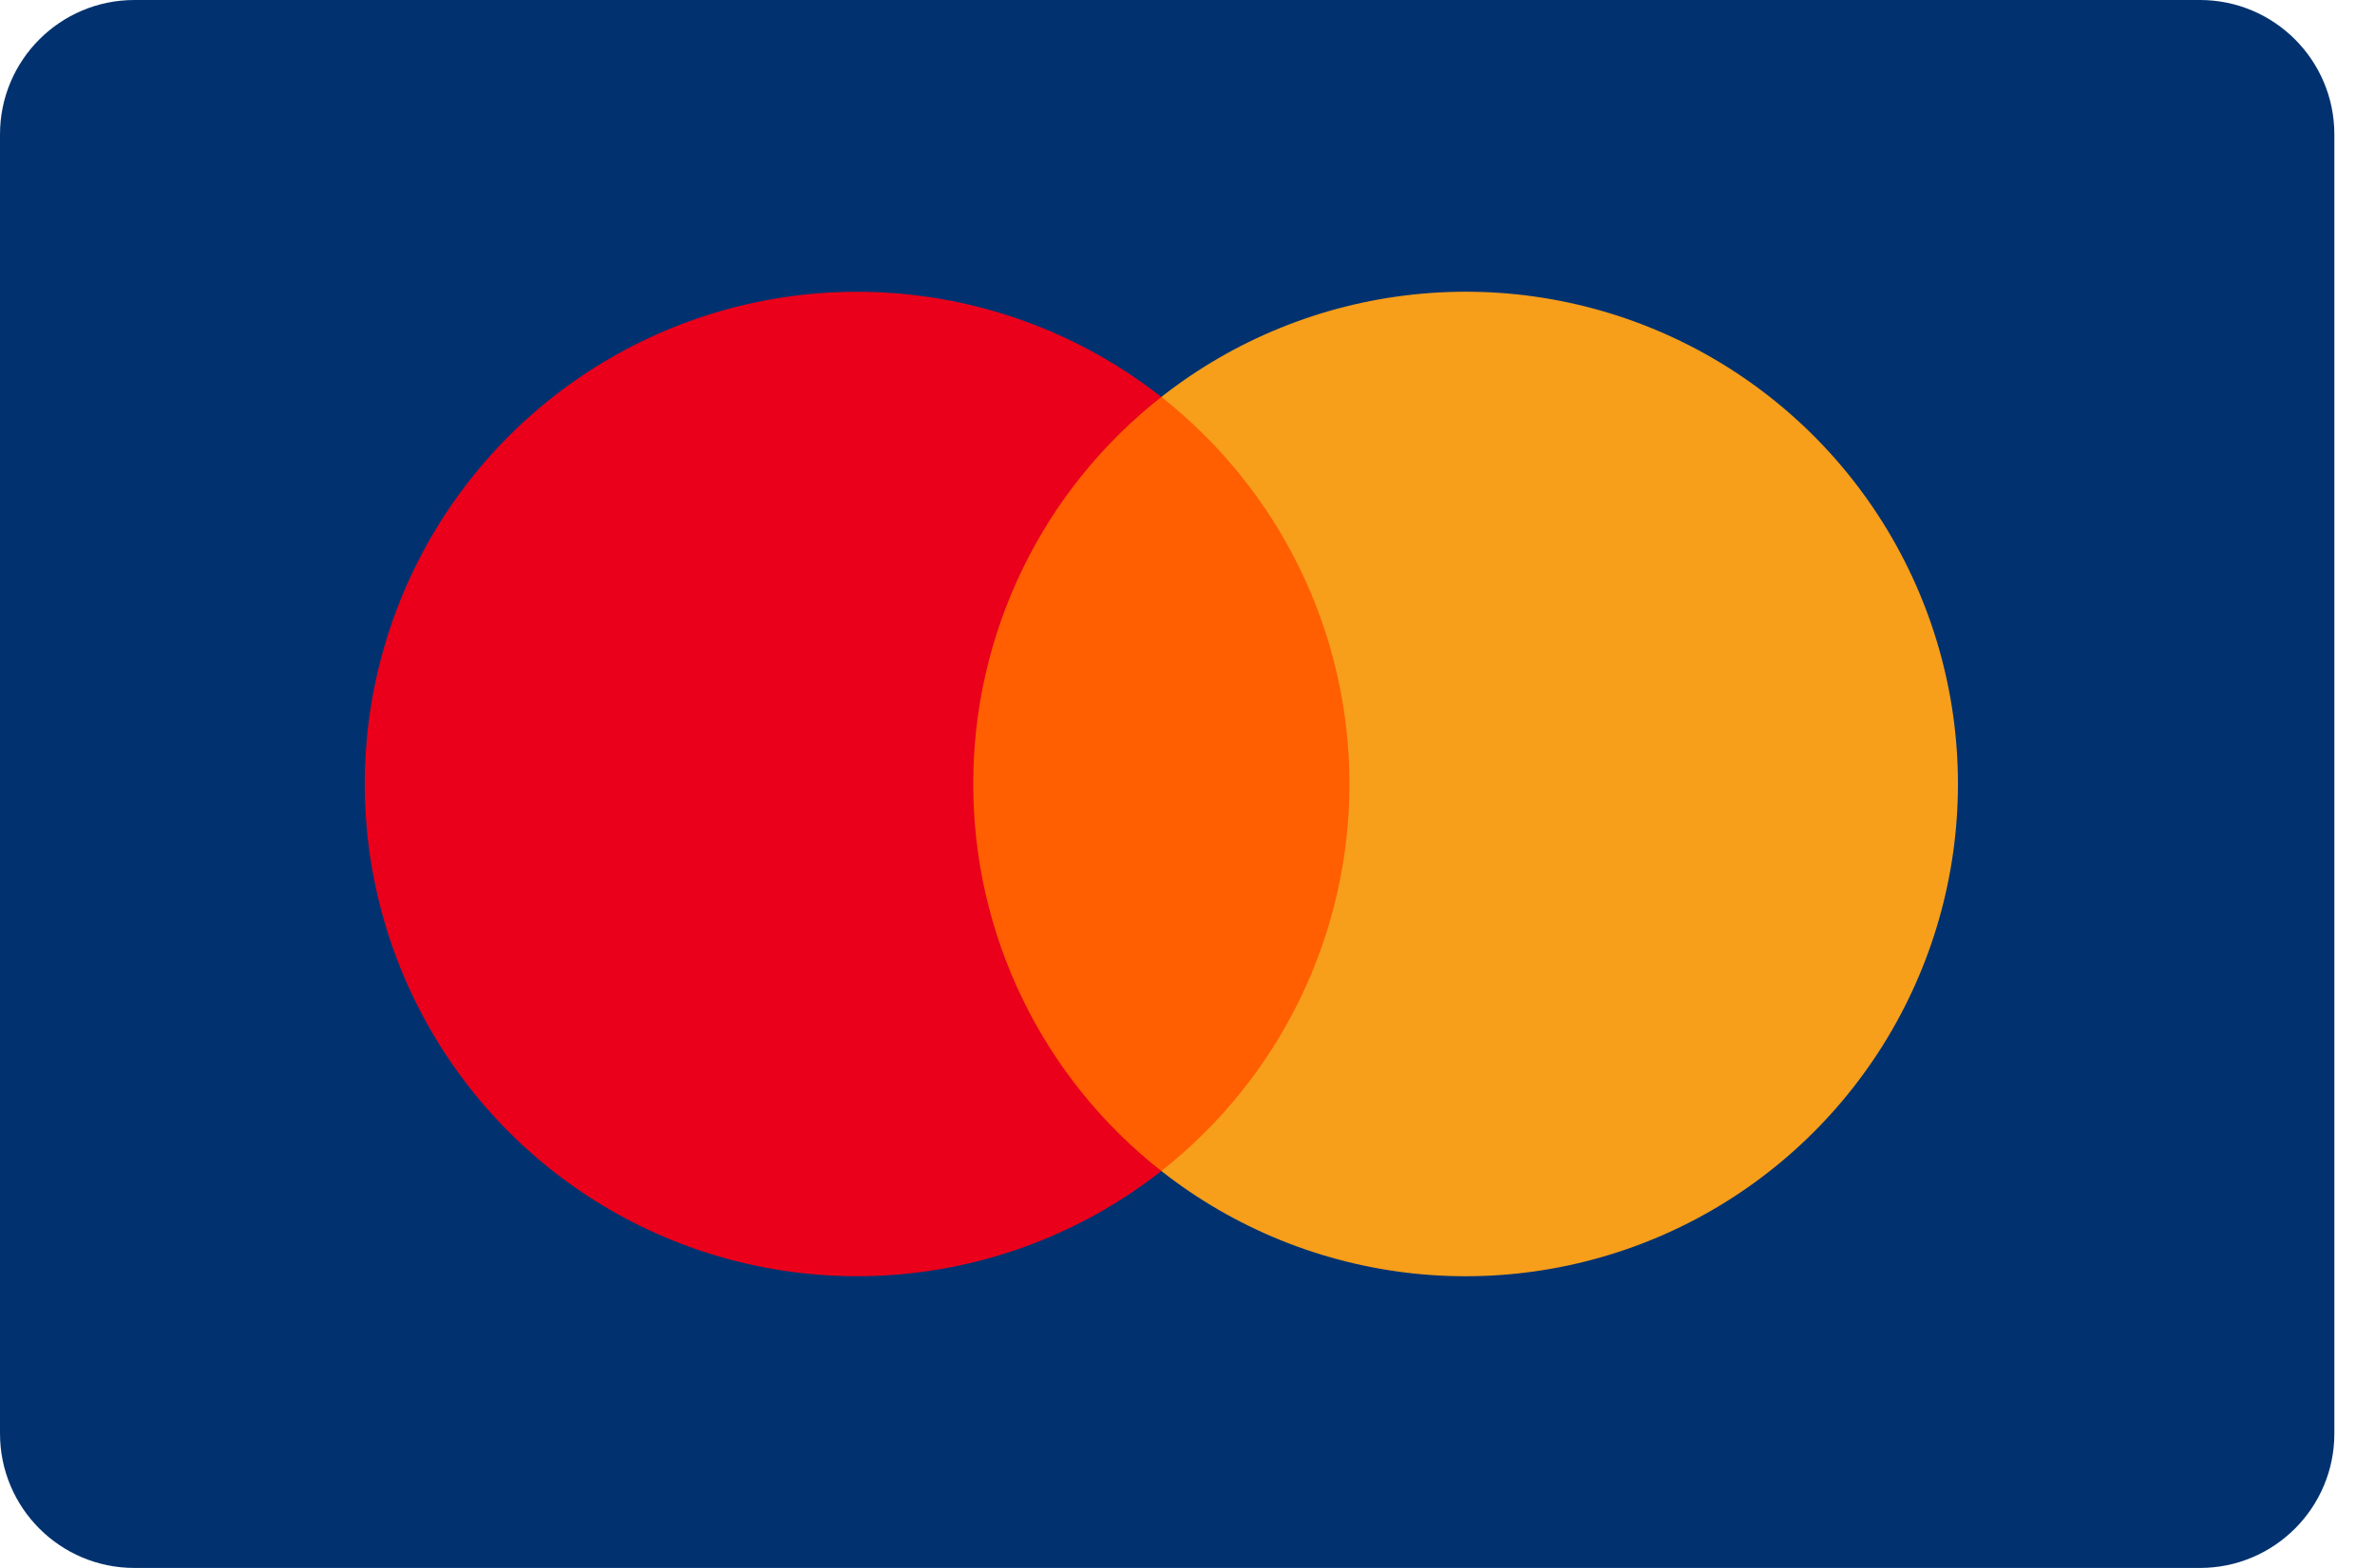
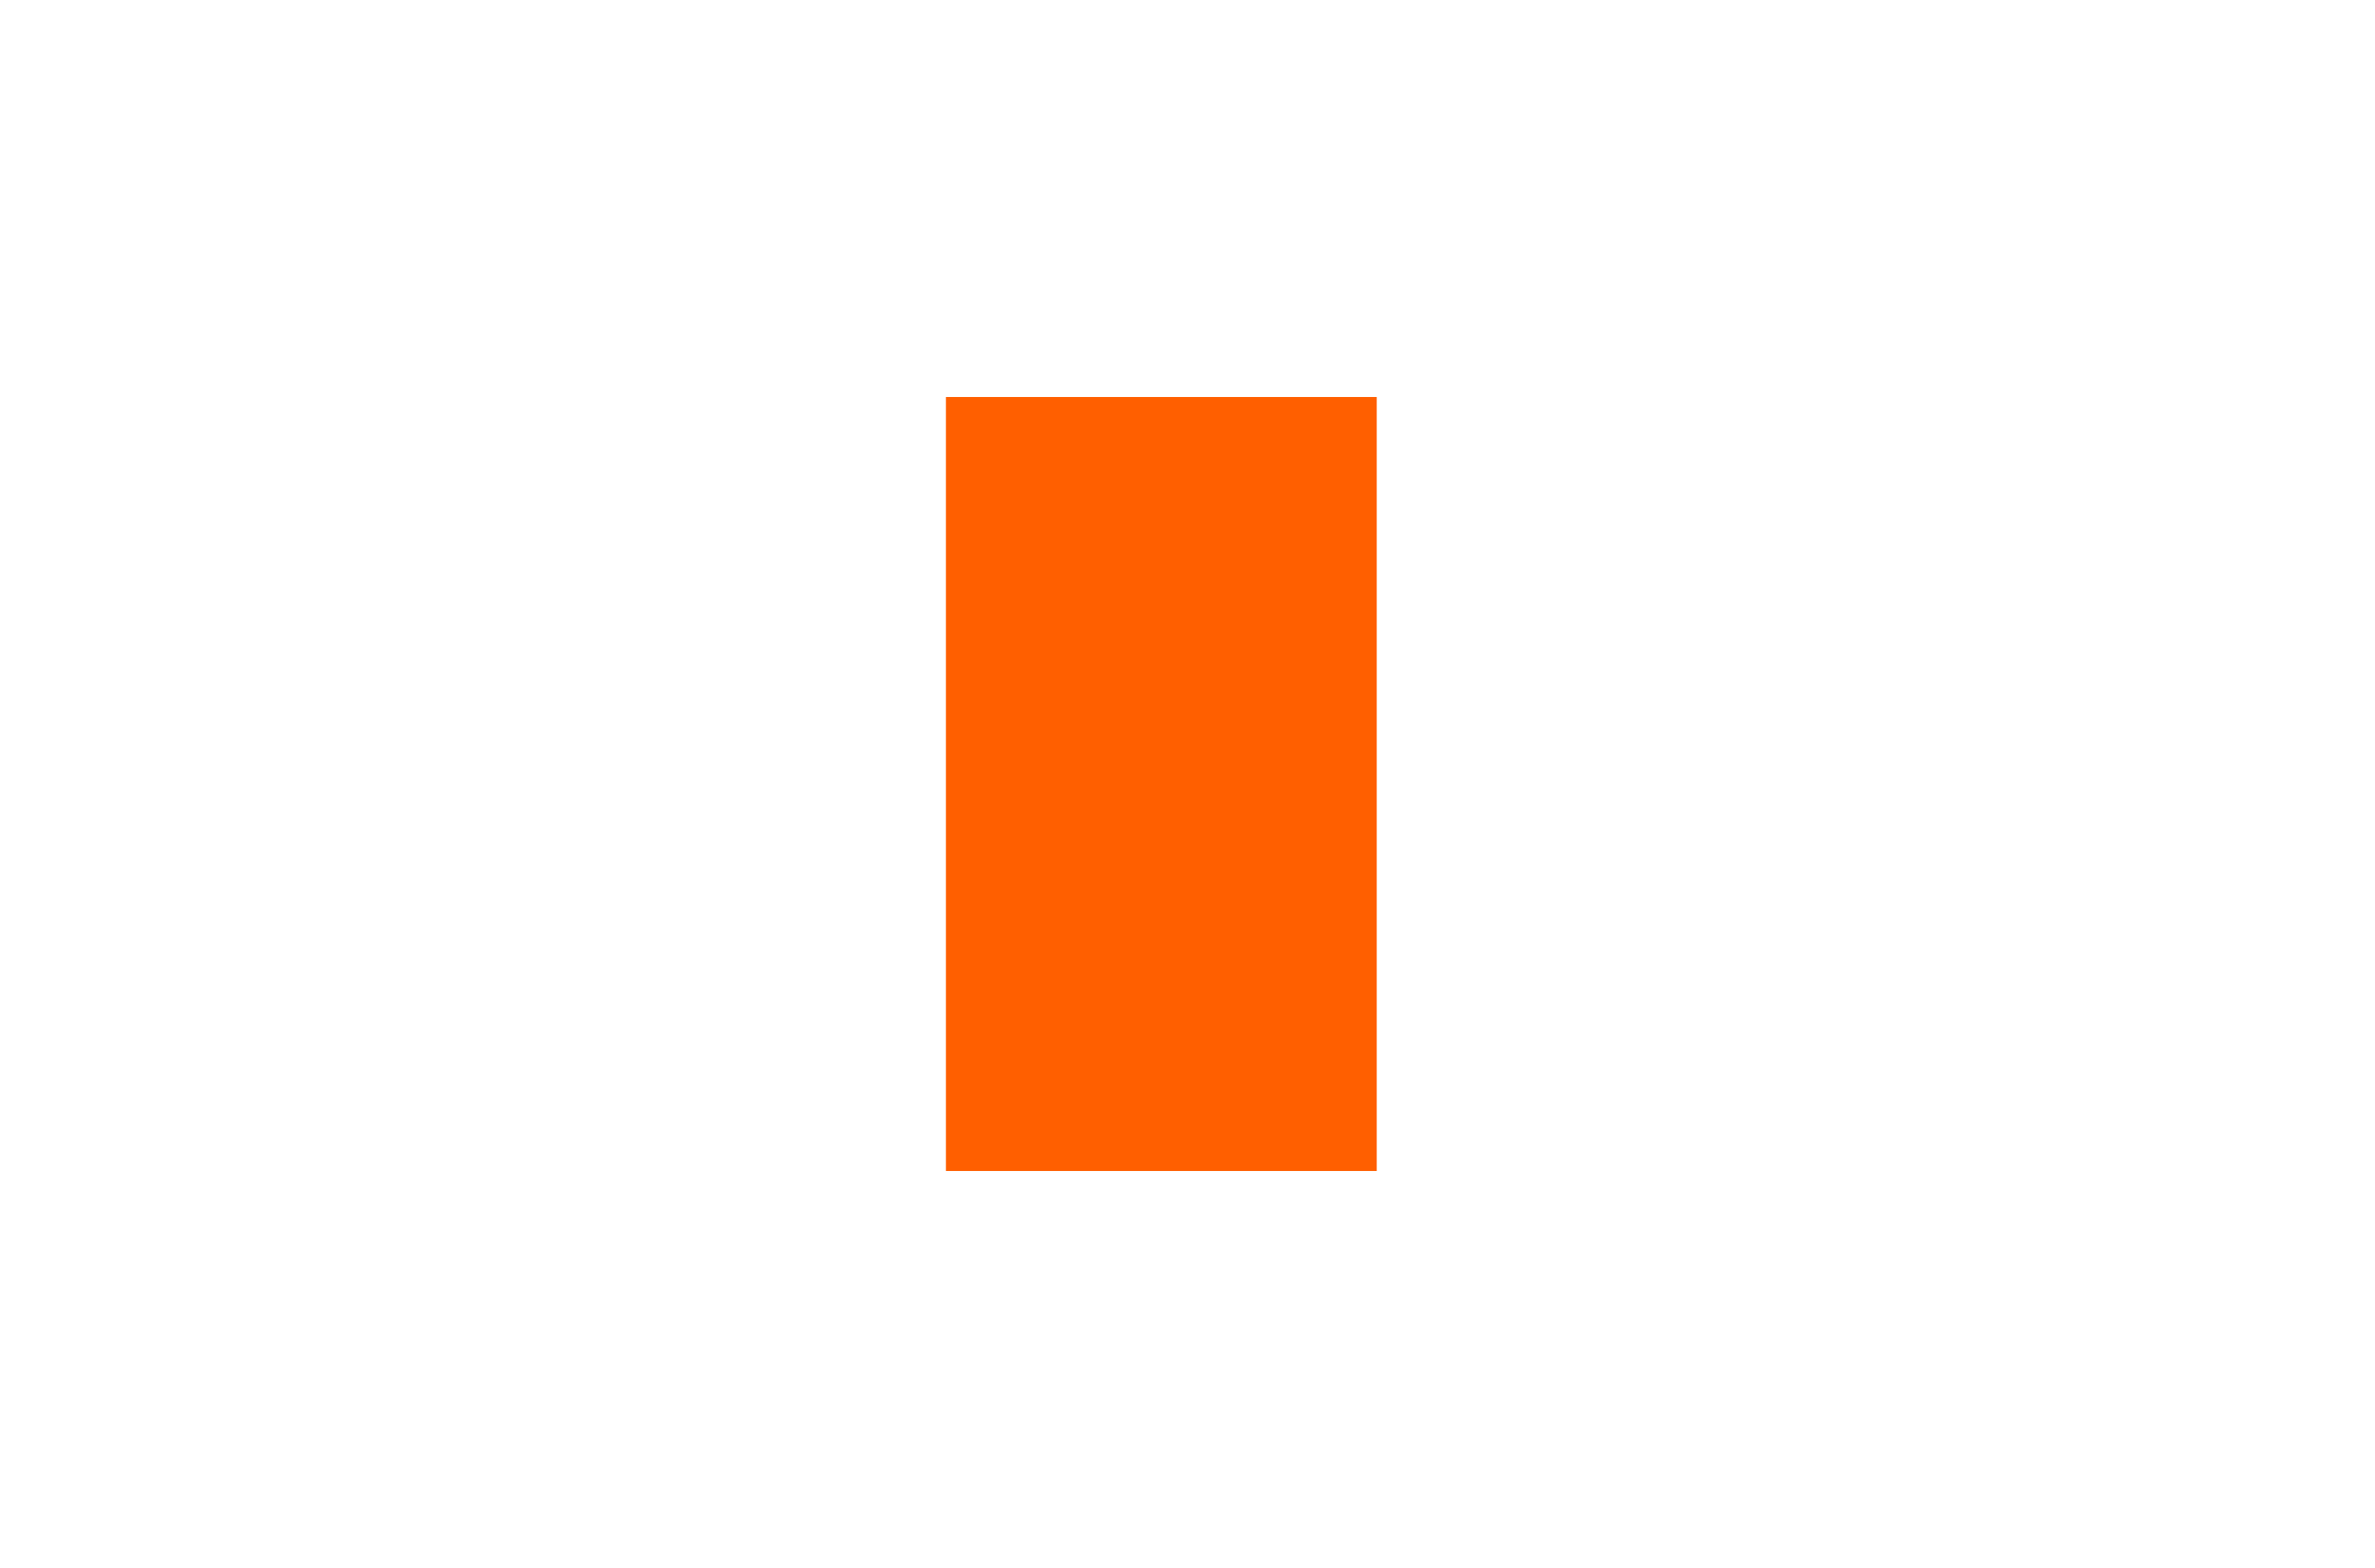
<svg xmlns="http://www.w3.org/2000/svg" width="53" height="35" viewBox="0 0 53 35" fill="none">
-   <path d="M0 3C0 1.343 1.343 0 3 0H49.093C50.75 0 52.093 1.343 52.093 3V32C52.093 33.657 50.75 35 49.093 35H3C1.343 35 0 33.657 0 32V3Z" fill="#01326F" />
  <path d="M30.723 8.862H21.109V26.139H30.723V8.862Z" fill="#FF5F00" />
-   <path d="M21.719 17.502C21.717 15.838 22.094 14.195 22.821 12.698C23.548 11.201 24.607 9.889 25.916 8.862C24.295 7.588 22.348 6.796 20.299 6.576C18.249 6.356 16.178 6.717 14.324 7.619C12.47 8.52 10.907 9.924 9.813 11.672C8.72 13.419 8.14 15.439 8.14 17.5C8.14 19.562 8.72 21.582 9.813 23.329C10.907 25.077 12.47 26.482 14.324 27.383C16.178 28.284 18.249 28.645 20.299 28.425C22.348 28.205 24.295 27.413 25.916 26.139C24.607 25.112 23.549 23.801 22.822 22.304C22.095 20.808 21.718 19.166 21.719 17.502V17.502Z" fill="#EB001B" />
-   <path d="M43.693 17.502C43.693 19.563 43.113 21.583 42.019 23.331C40.925 25.078 39.362 26.483 37.508 27.384C35.653 28.285 33.583 28.646 31.533 28.426C29.483 28.205 27.536 27.413 25.916 26.139C27.224 25.111 28.281 23.799 29.009 22.302C29.736 20.806 30.114 19.164 30.114 17.5C30.114 15.836 29.736 14.194 29.009 12.698C28.281 11.201 27.224 9.89 25.916 8.861C27.536 7.587 29.483 6.795 31.533 6.575C33.583 6.354 35.653 6.715 37.508 7.616C39.362 8.517 40.925 9.922 42.019 11.669C43.113 13.417 43.693 15.437 43.693 17.499V17.502Z" fill="#F79E1B" />
</svg>